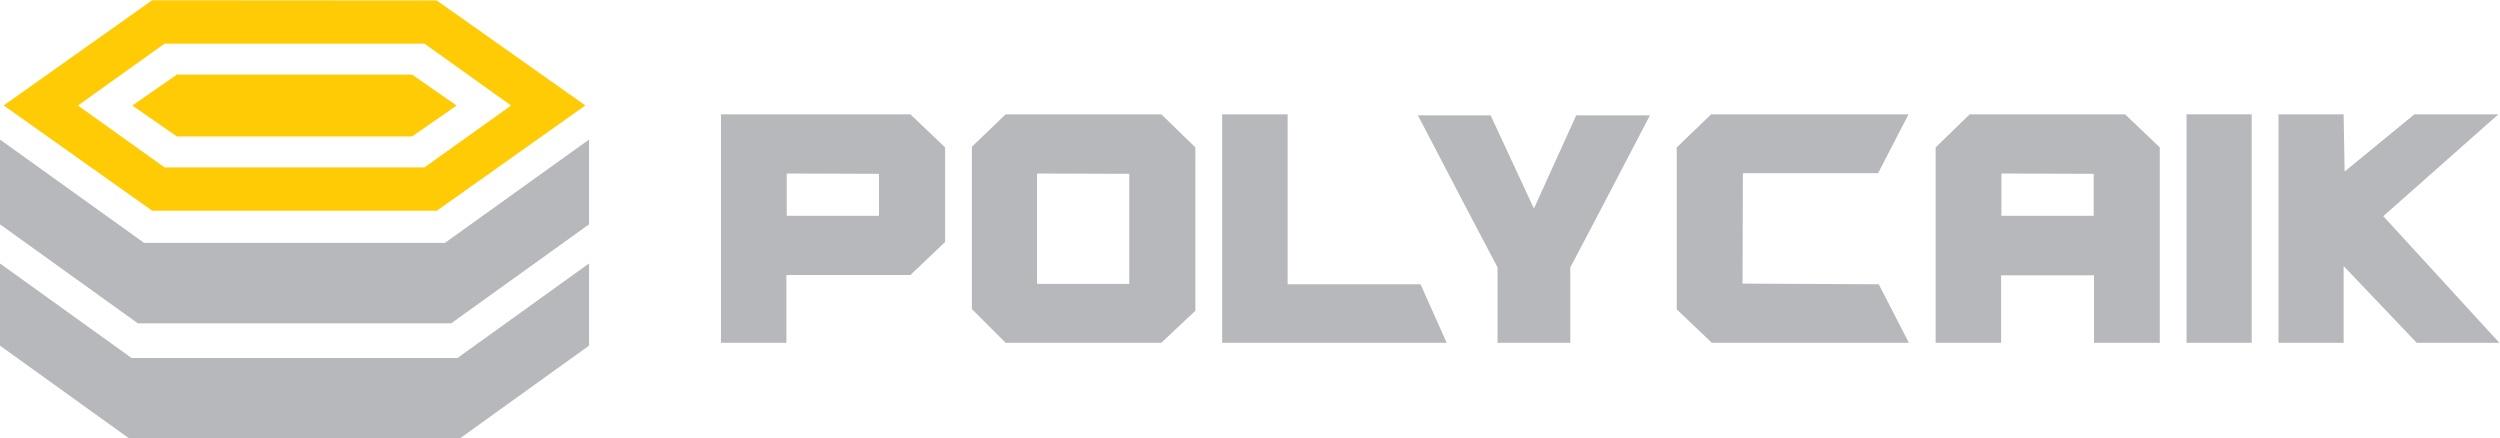
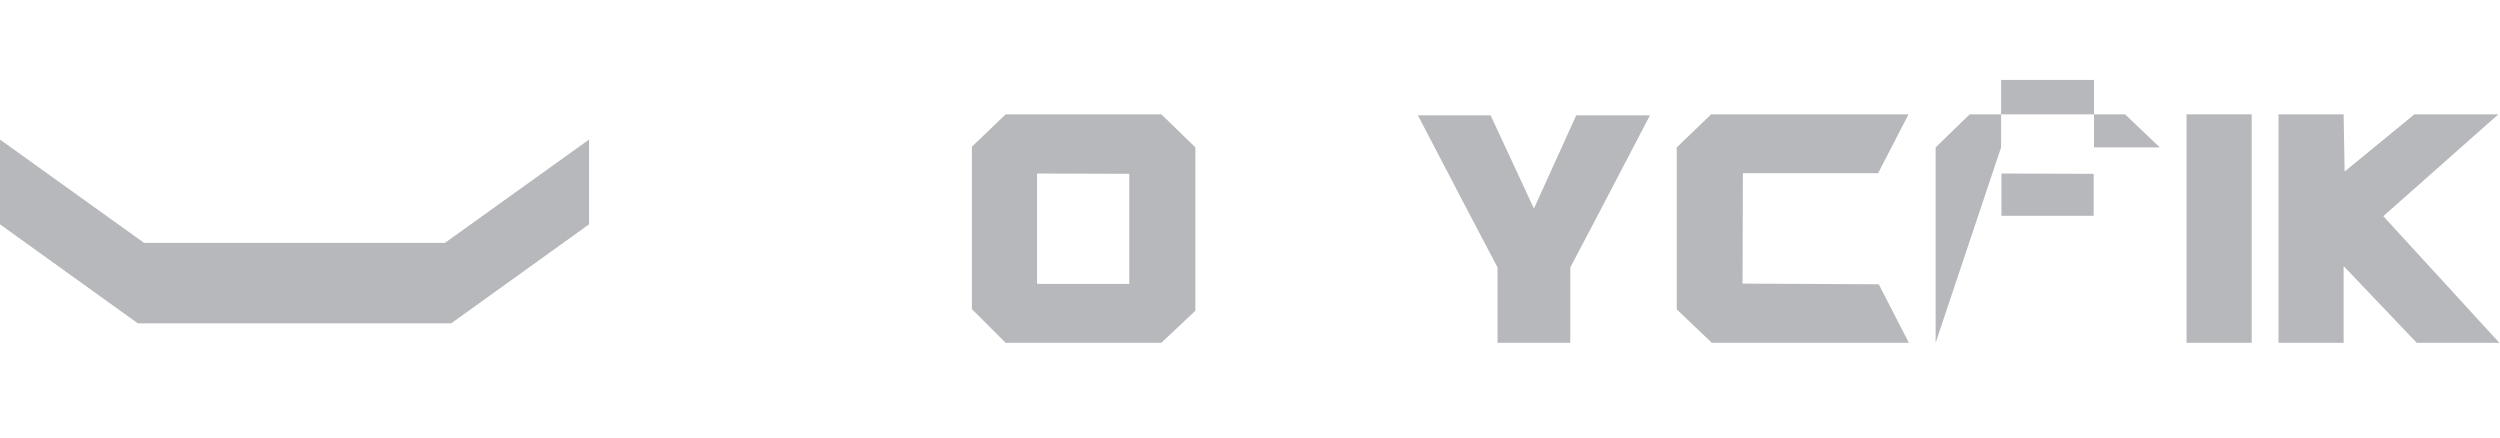
<svg xmlns="http://www.w3.org/2000/svg" version="1.1" viewBox="0 0 847.82 148.64" xml:space="preserve">
  <g transform="matrix(1.333 0 0 -1.333 -72.206 305.42)">
    <g transform="translate(165.27 229.01)">
-       <path d="m0 0-72.384 0.052-37.783-26.763 37.783-26.784h72.418l37.784 26.784m-40.932-15.764h-66.121l-22.04 15.743 22.04 15.743h66.121l22.04-15.743z" fill="#ffcb05" />
-     </g>
+       </g>
    <g transform="translate(159 210.15)">
-       <path d="m0 0h-59.824l-11.334-7.872 11.334-7.871h59.824l11.335 7.871" fill="#ffcb05" />
-     </g>
+       </g>
    <g transform="translate(204.03 193.62)">
      <path d="m0 0v-21.568l-35.078-25.189h-79.718l-35.078 25.189v21.568l36.672-26.291h76.53" fill="#b7b8bb" />
    </g>
    <g transform="translate(204.03 162.1)">
-       <path d="m0 0v-20.907l-32.869-23.615h-84.141l-32.864 23.615v20.907l33.482-24.056h82.91" fill="#b7b8bb" />
-     </g>
+       </g>
    <g transform="matrix(1 0 0 -1 234.22 141.83)" fill="#b7b8bb" aria-label="POLYCAIK">
-       <path d="m3.365-0.084v-58.121h48.196l8.832 8.411v24.056l-8.832 8.411h-31.542v17.243zm16.738-32.299h23.467v-10.682l-23.467-0.084z" />
      <path d="m75.785-0.084-8.579-8.579v-41.299l8.579-8.243h39.617l8.664 8.411v41.551l-8.664 8.159zm8.159-14.972h23.299v-28.009l-23.467-0.084v27.841z" />
-       <path d="m130.88-0.084v-58.121h16.654v43.234h33.813l6.645 14.888z" />
      <path d="m200.94-0.084v-19.178l-6.561-12.449-13.71-26.243h18.505l11.019 23.72 10.766-23.72h18.757l-13.71 26.243-6.561 12.449v19.178z" />
      <path d="m246.53-8.579v-41.215l8.748-8.411h50.215l-7.738 14.972h-34.402l-0.084 28.093 34.654 0.168 7.654 14.888h-50.131z" />
-       <path d="m312.39-0.084v-49.71l8.664-8.411h39.533l8.832 8.411v49.71h-16.738v-17.159h-23.636v17.159zm16.738-32.299h23.467v-10.682l-23.467-0.084z" />
+       <path d="m312.39-0.084v-49.71l8.664-8.411h39.533l8.832 8.411h-16.738v-17.159h-23.636v17.159zm16.738-32.299h23.467v-10.682l-23.467-0.084z" />
      <path d="m376.23-0.084v-58.121h16.57v58.121z" />
      <path d="m399.62-0.084v-58.121h16.57l0.252 14.551 17.748-14.551h21.364l-29.271 25.907 29.523 32.215h-21.028l-18.589-19.514v19.514z" />
    </g>
  </g>
</svg>